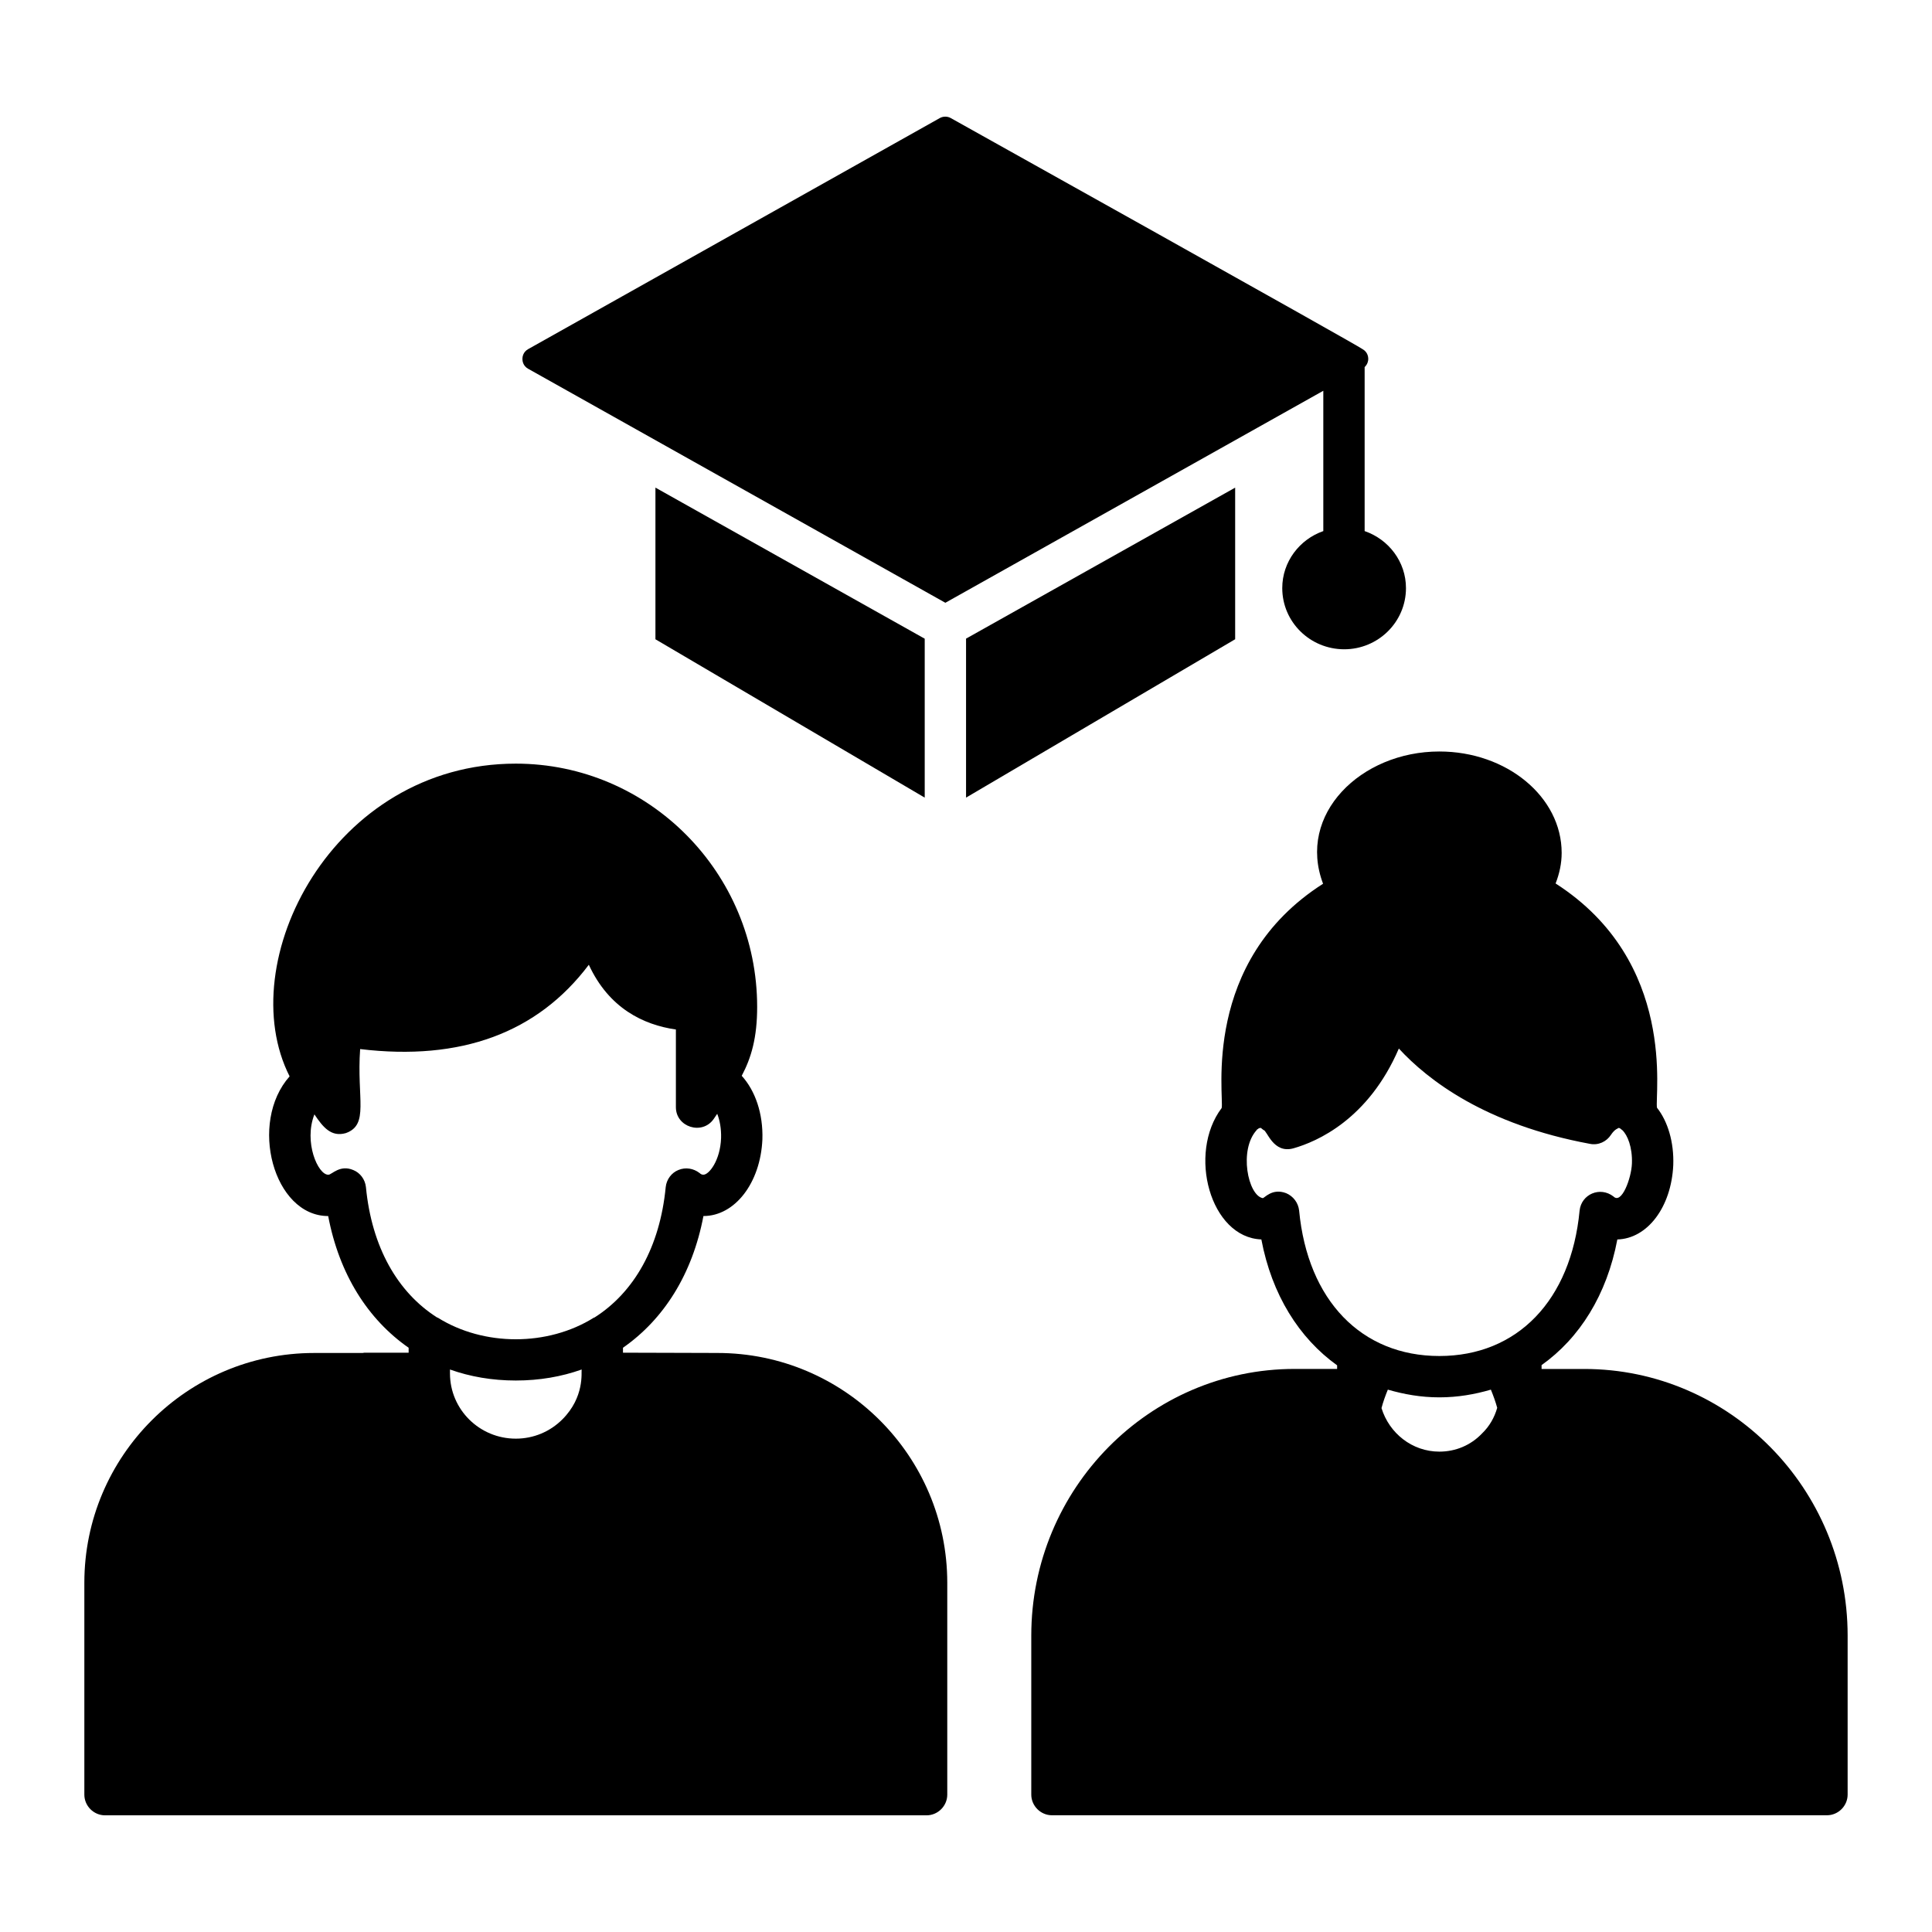
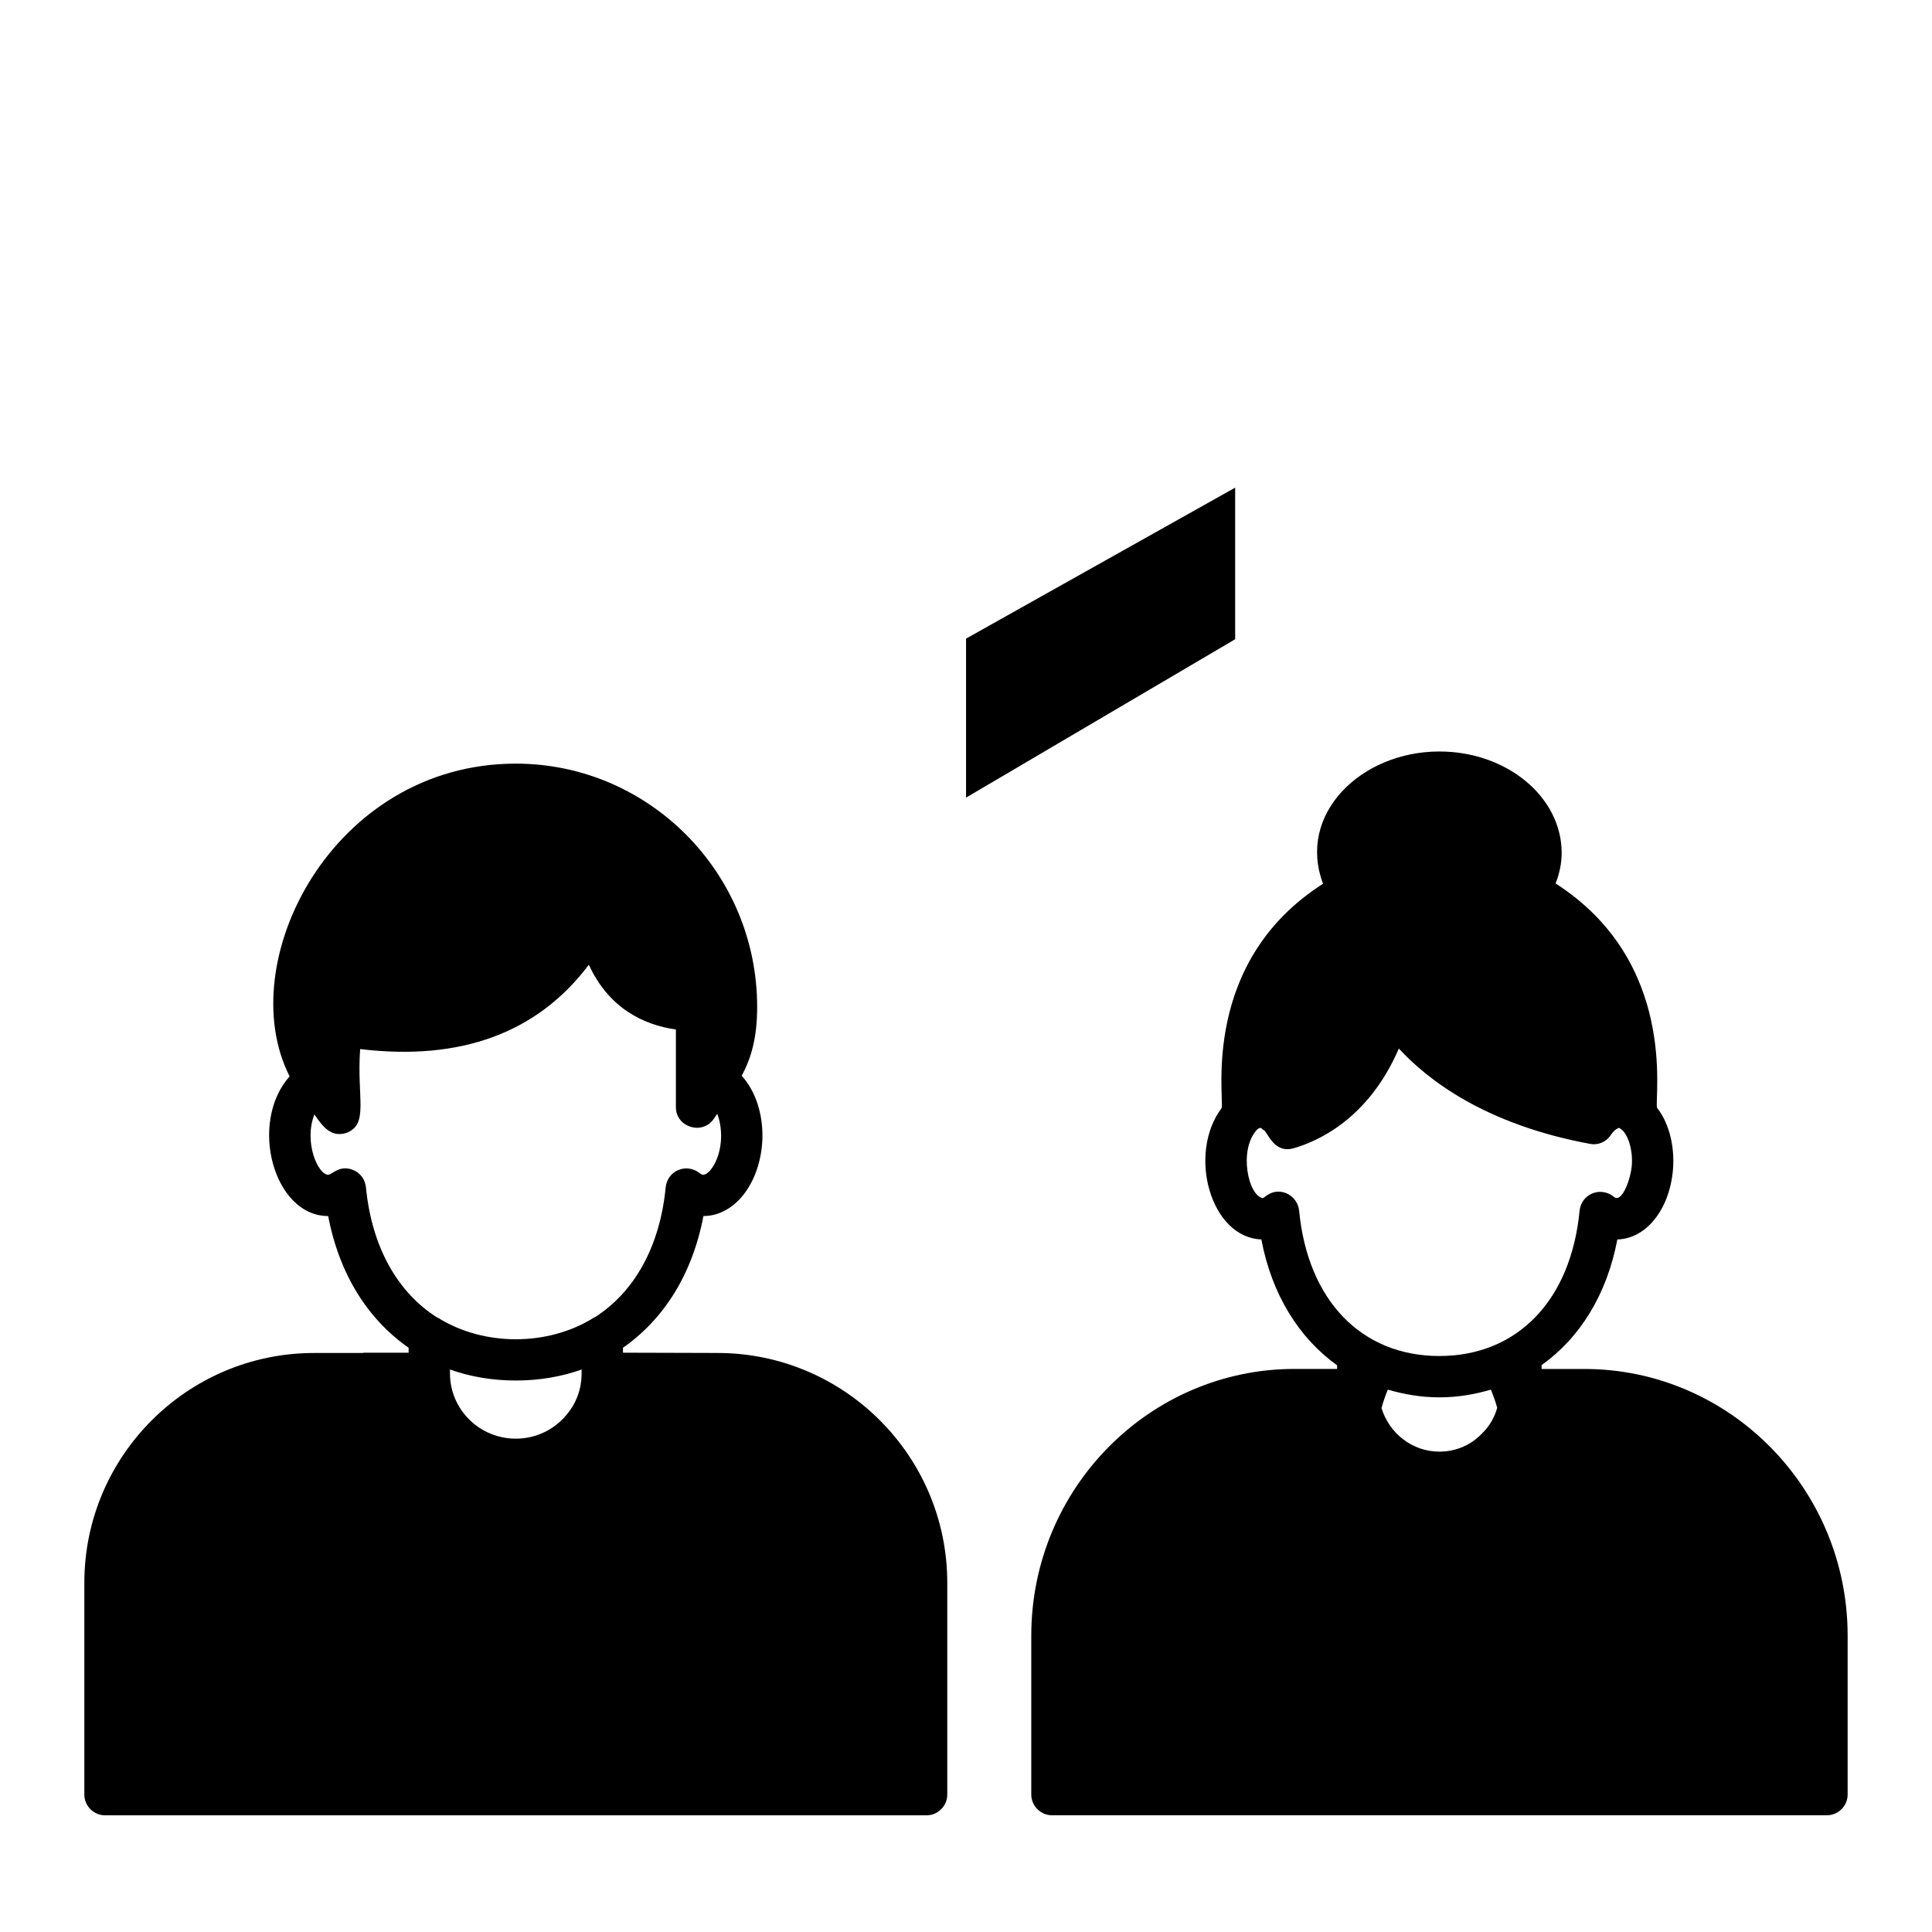
<svg xmlns="http://www.w3.org/2000/svg" fill="#000000" width="800px" height="800px" version="1.1" viewBox="144 144 512 512">
  <g>
    <path d="m334.14 502.55c-0.75-0.004-25.793-0.074-25.043-0.074v-1.312c10.809-7.519 18.398-19.496 21.32-34.902 8.324 0 15.113-8.762 15.625-20.297 0.219-6.863-1.898-12.926-5.477-16.867 2.555-4.82 4.09-10.148 4.09-18.254 0-35.559-28.695-64.473-63.961-64.473-48.645 0-75.273 52.676-59.945 82.875-10.926 12.289-4.262 37.02 10.223 37.02 2.922 15.406 10.516 27.383 21.32 34.902v1.312h-11.754c-0.145 0-0.293 0.074-0.438 0.074h-12.852c-33.586 0-60.895 27.309-60.895 60.895v56.152c0 2.992 2.484 5.477 5.477 5.477h217.73c2.992 0 5.477-2.484 5.477-5.477v-56.152c-0.004-33.59-27.312-60.898-60.902-60.898zm-41.105 17.598c-3.285 3.285-7.668 5.109-12.34 5.109-9.637 0-17.449-7.738-17.449-17.305v-1.02c5.328 1.898 11.172 2.918 17.449 2.918s12.121-1.023 17.449-2.918c-0.137 0.738 0.812 7.293-5.109 13.215zm8.543-27.016c-0.074 0-0.145 0.074-0.219 0.074-12.188 7.617-29.133 7.621-41.328 0-0.074 0-0.145-0.074-0.219-0.074-10.441-6.644-17.305-18.621-18.836-34.535-0.219-2.043-1.535-3.797-3.359-4.527-3.555-1.5-5.703 1.242-6.57 1.242h-0.074c-2.711 0-6.527-8.637-3.652-15.992 2.238 3.356 4.43 6.082 8.324 4.965 6.246-2.219 2.859-9.141 3.797-22.27 26.723 3.211 47.023-4.309 60.602-22.344 5.328 11.535 14.457 15.918 23.074 17.16v20.59c0 5.277 6.945 7.488 10.004 3.141l0.949-1.391c0.656 1.68 1.094 3.871 1.023 6.426-0.219 5.988-3.211 9.711-4.672 9.711h-0.074c-0.293 0-0.656-0.145-0.949-0.438-1.605-1.242-3.723-1.605-5.621-0.805-1.824 0.73-3.141 2.484-3.359 4.527-1.535 15.918-8.398 27.895-18.84 34.539z" />
    <path d="m563.85 506.79h-11.316v-1.023c10.078-7.156 17.305-18.621 20.078-33.297 7.957-0.219 14.312-8.543 14.82-19.715 0.219-6.059-1.461-11.609-4.309-15.188-0.688-3.144 5.504-38.637-26.871-59.438 1.023-2.629 1.605-5.328 1.605-8.105 0-14.824-14.531-26.871-32.418-26.871-20.84 0-37.77 16.672-30.812 35.047-32.391 20.664-26.195 56.34-26.871 59.434-9.109 12.066-3.019 34.336 10.516 34.828 2.773 14.676 10.004 26.141 20.078 33.367v0.949h-11.246c-38.48 0-69.805 31.688-69.805 70.68v42.129c0 2.992 2.484 5.477 5.477 5.477h205.39c2.992 0 5.477-2.484 5.477-5.477v-42.129c0.004-38.98-31.32-70.668-69.797-70.668zm-27.09 17.086c-2.992 3.141-7.008 4.82-11.316 4.82-7.227 0-13.289-4.894-15.332-11.535 0.438-1.68 1.023-3.285 1.68-4.891 4.309 1.242 8.762 2.043 13.652 2.043s9.418-0.801 13.652-2.043c0.656 1.605 1.242 3.211 1.68 4.82-0.73 2.551-2.043 4.887-4.016 6.785zm-11.316-20.52c-20.664 0-34.902-14.75-37.164-38.551-0.223-2.043-1.535-3.797-3.434-4.598-3.703-1.422-5.742 1.312-6.207 1.312-3.914-0.727-6.391-12.793-1.605-18.035v-0.074c0.219-0.145 0.363-0.219 0.512-0.363 0.074 0 0.145-0.074 0.145-0.074 0.078 0 0.211-0.07 0.438-0.07 0.219 0.219 0.512 0.363 0.73 0.582 0.91 0 2.508 6.375 7.957 4.82 6.133-1.75 19.785-7.594 27.891-26.43 7.738 8.398 23 20.152 50.672 25.262 2.191 0.438 4.379-0.582 5.551-2.41 1.051-1.578 1.883-1.664 2.043-1.824 0.145 0.07 0.219 0.07 0.293 0.07 0.145 0.145 0.293 0.223 0.438 0.367 0.074 0 0.074 0.074 0.145 0.074 0 0.074 0.074 0.074 0.074 0.074 1.387 1.312 2.703 4.527 2.555 8.836-0.141 3.883-2.727 10.918-4.887 8.758-3.57-2.758-8.52-0.586-8.98 3.727-2.266 23.801-16.504 38.547-37.164 38.547z" />
-     <path d="m389.06 355.38v-42.117l-71.363-40.039v40.188z" />
    <path d="m471.33 273.23-71.316 40.012v42.133l71.316-41.969z" />
-     <path d="m283.97 241.73c21.879 12.273 88.668 49.734 110.56 62.012 0.84-0.473 89.758-50.344 100.16-56.184v37.184c-6.281 2.191-10.879 8.105-10.879 15.113 0 8.98 7.375 16.211 16.43 16.211 8.98 0 16.355-7.227 16.355-16.211 0-7.008-4.602-12.926-10.953-15.113v-43.465c0.816-0.758 0.961-1.715 0.961-2.152 0-0.527-0.148-1.832-1.52-2.602-0.73-0.73-108.4-60.832-109.13-61.238-0.441-0.25-0.941-0.371-1.441-0.371s-1 0.121-1.449 0.371l-109.1 61.238c-1.367 0.77-1.52 2.074-1.52 2.602 0 0.531 0.152 1.836 1.52 2.606z" />
  </g>
</svg>